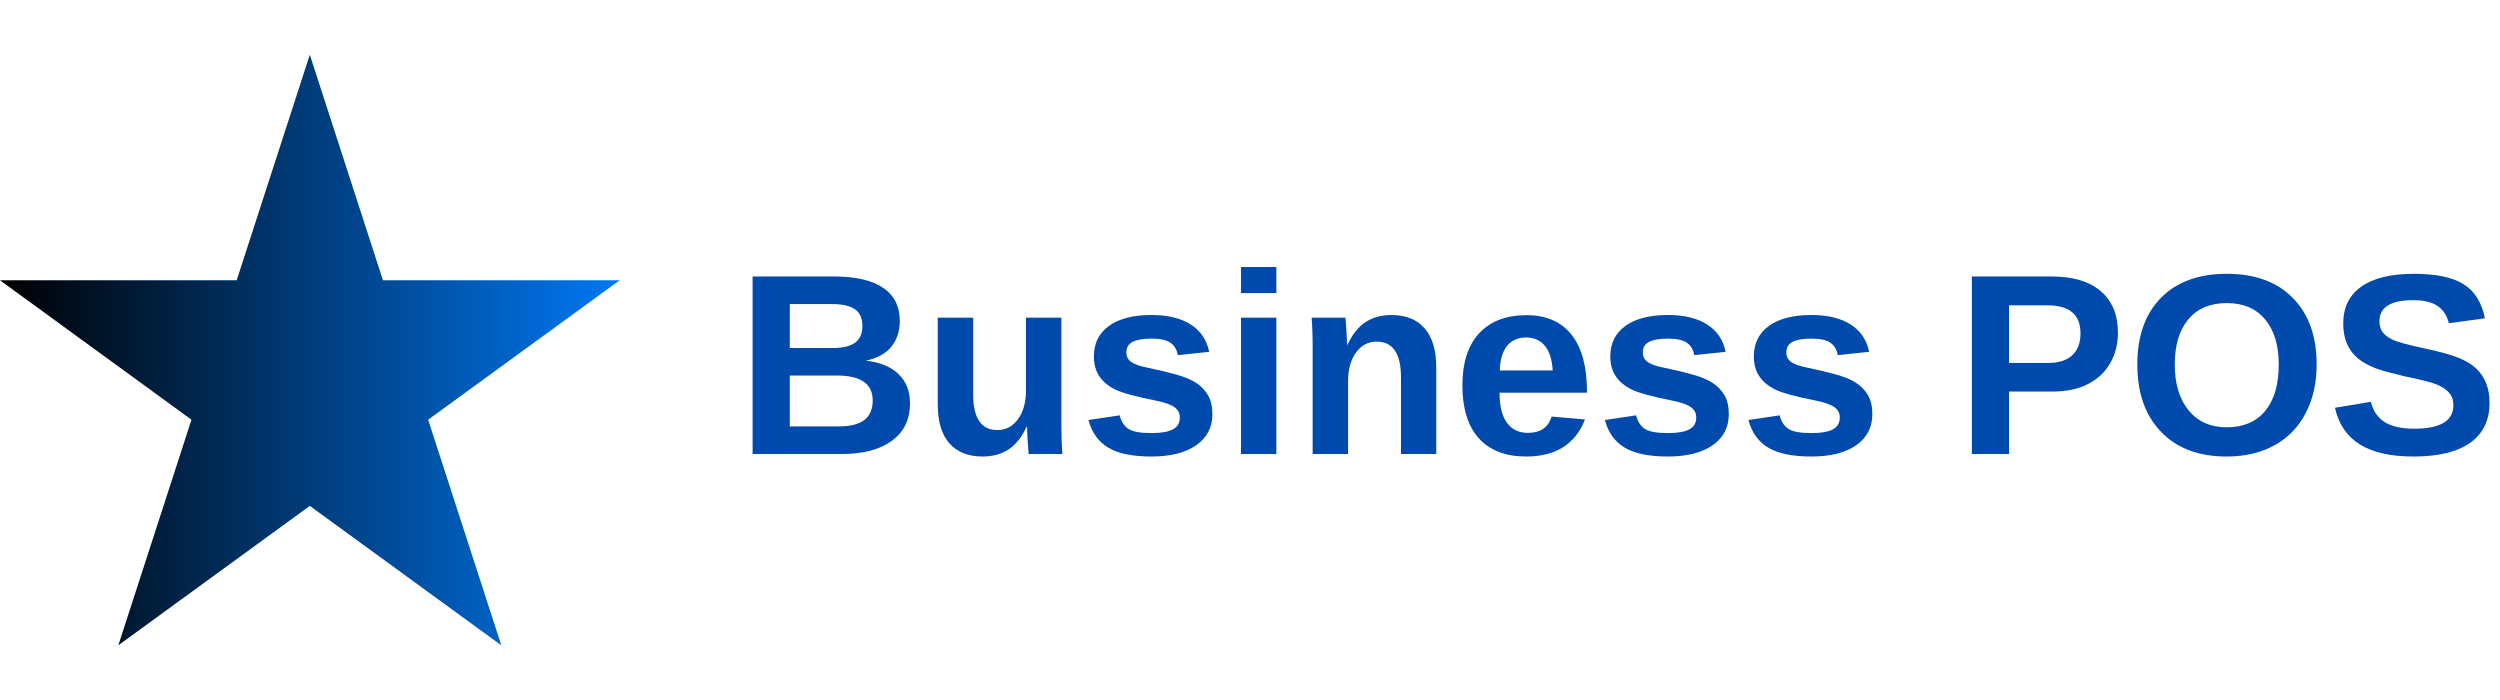
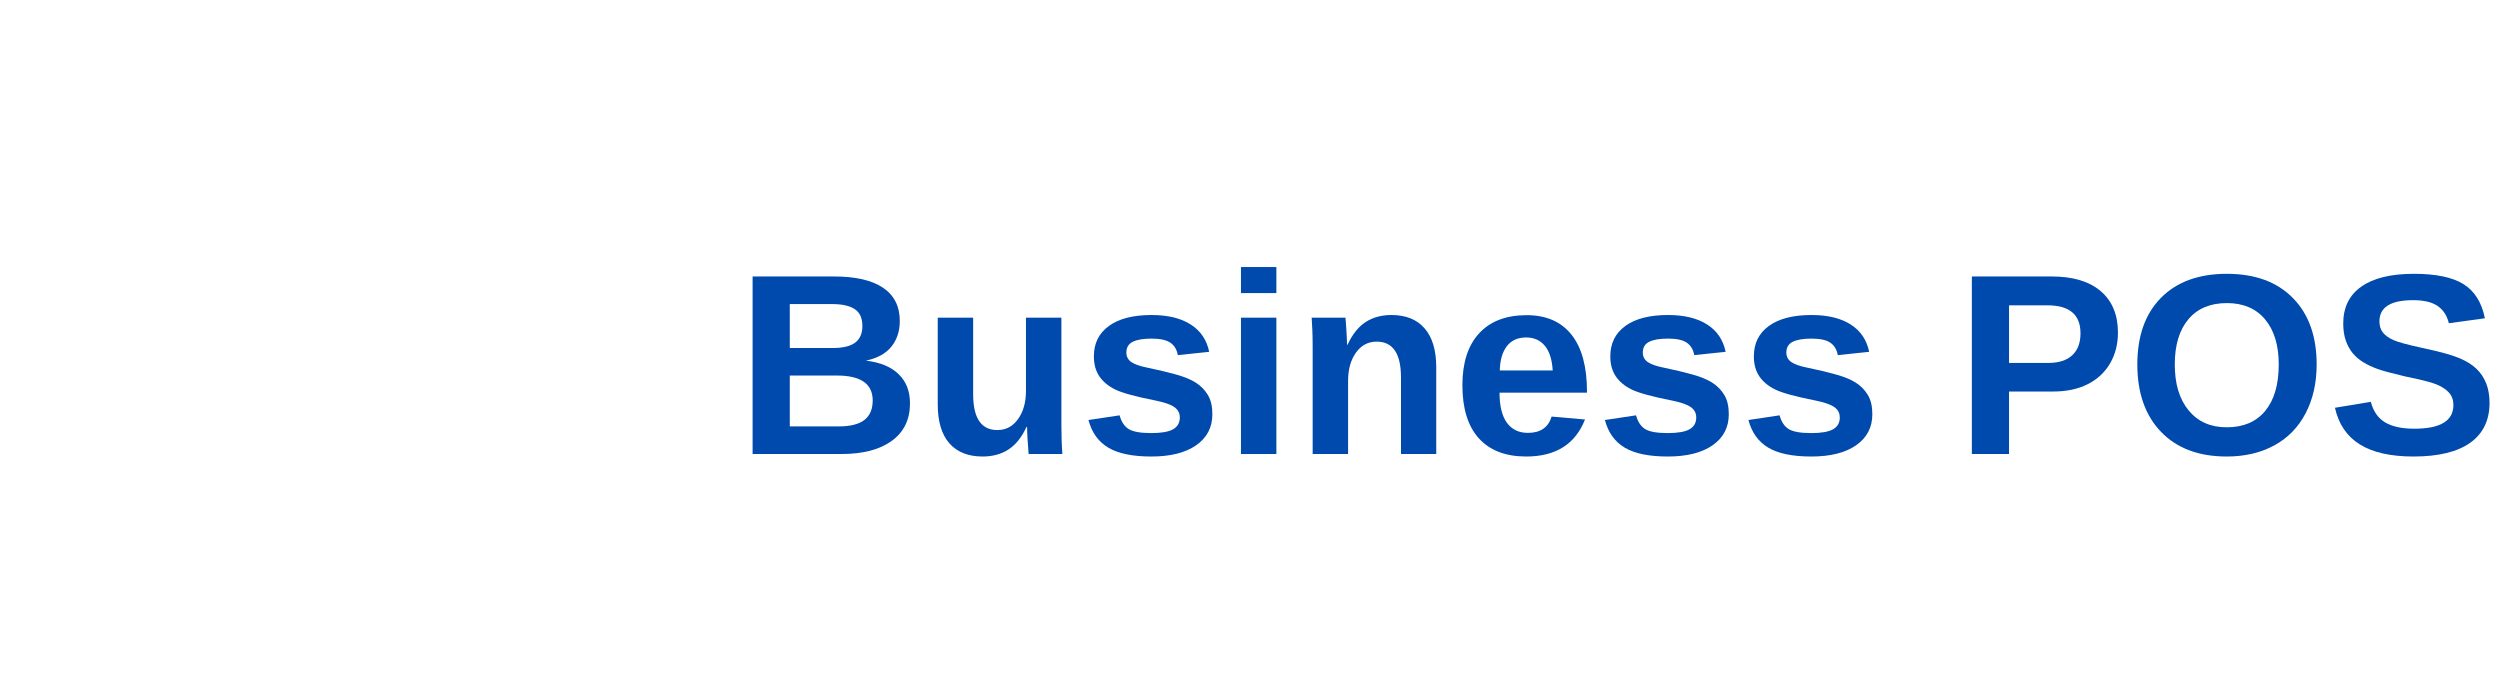
<svg xmlns="http://www.w3.org/2000/svg" width="1000" zoomAndPan="magnify" viewBox="0 0 750 210" height="280" preserveAspectRatio="xMidYMid meet" version="1.0">
  <defs>
    <g />
    <clipPath id="2122d9713e">
-       <path d="M 0 16.41 L 186 16.41 L 186 193.59 L 0 193.59 Z M 0 16.41 " clip-rule="nonzero" />
-     </clipPath>
+       </clipPath>
    <clipPath id="690792d51d">
      <path d="M 92.945 16.41 L 114.887 84.086 L 185.891 84.086 L 128.445 125.914 L 150.387 193.59 L 92.945 151.762 L 35.5 193.59 L 57.441 125.914 L 0 84.086 L 71.004 84.086 Z M 92.945 16.41 " clip-rule="nonzero" />
    </clipPath>
    <clipPath id="02b67a2fee">
      <path d="M 0 0.41 L 185.887 0.41 L 185.887 177.59 L 0 177.59 Z M 0 0.41 " clip-rule="nonzero" />
    </clipPath>
    <clipPath id="314314a3b6">
      <path d="M 92.945 0.41 L 114.887 68.086 L 185.891 68.086 L 128.445 109.914 L 150.387 177.59 L 92.945 135.762 L 35.5 177.59 L 57.441 109.914 L 0 68.086 L 71.004 68.086 Z M 92.945 0.41 " clip-rule="nonzero" />
    </clipPath>
    <linearGradient x1="0.006" gradientTransform="matrix(0.692, 0, 0, 0.692, -0.004, 0.412)" y1="128" x2="268.59" gradientUnits="userSpaceOnUse" y2="128" id="c103e62505">
      <stop stop-opacity="1" stop-color="rgb(0%, 0%, 0.002%)" offset="0" />
      <stop stop-opacity="1" stop-color="rgb(0%, 0.183%, 0.375%)" offset="0.004" />
      <stop stop-opacity="1" stop-color="rgb(0%, 0.368%, 0.749%)" offset="0.008" />
      <stop stop-opacity="1" stop-color="rgb(0%, 0.551%, 1.123%)" offset="0.012" />
      <stop stop-opacity="1" stop-color="rgb(0%, 0.735%, 1.497%)" offset="0.016" />
      <stop stop-opacity="1" stop-color="rgb(0%, 0.919%, 1.871%)" offset="0.02" />
      <stop stop-opacity="1" stop-color="rgb(0%, 1.103%, 2.245%)" offset="0.023" />
      <stop stop-opacity="1" stop-color="rgb(0%, 1.286%, 2.618%)" offset="0.027" />
      <stop stop-opacity="1" stop-color="rgb(0%, 1.471%, 2.992%)" offset="0.031" />
      <stop stop-opacity="1" stop-color="rgb(0%, 1.654%, 3.365%)" offset="0.035" />
      <stop stop-opacity="1" stop-color="rgb(0%, 1.839%, 3.738%)" offset="0.039" />
      <stop stop-opacity="1" stop-color="rgb(0%, 2.022%, 4.112%)" offset="0.043" />
      <stop stop-opacity="1" stop-color="rgb(0%, 2.206%, 4.486%)" offset="0.047" />
      <stop stop-opacity="1" stop-color="rgb(0%, 2.39%, 4.86%)" offset="0.051" />
      <stop stop-opacity="1" stop-color="rgb(0%, 2.574%, 5.234%)" offset="0.055" />
      <stop stop-opacity="1" stop-color="rgb(0%, 2.757%, 5.608%)" offset="0.059" />
      <stop stop-opacity="1" stop-color="rgb(0%, 2.942%, 5.981%)" offset="0.062" />
      <stop stop-opacity="1" stop-color="rgb(0%, 3.125%, 6.355%)" offset="0.066" />
      <stop stop-opacity="1" stop-color="rgb(0%, 3.31%, 6.729%)" offset="0.07" />
      <stop stop-opacity="1" stop-color="rgb(0%, 3.493%, 7.103%)" offset="0.074" />
      <stop stop-opacity="1" stop-color="rgb(0%, 3.677%, 7.477%)" offset="0.078" />
      <stop stop-opacity="1" stop-color="rgb(0%, 3.86%, 7.851%)" offset="0.082" />
      <stop stop-opacity="1" stop-color="rgb(0%, 4.045%, 8.224%)" offset="0.086" />
      <stop stop-opacity="1" stop-color="rgb(0%, 4.228%, 8.598%)" offset="0.09" />
      <stop stop-opacity="1" stop-color="rgb(0%, 4.411%, 8.972%)" offset="0.094" />
      <stop stop-opacity="1" stop-color="rgb(0%, 4.594%, 9.346%)" offset="0.098" />
      <stop stop-opacity="1" stop-color="rgb(0%, 4.779%, 9.72%)" offset="0.102" />
      <stop stop-opacity="1" stop-color="rgb(0%, 4.962%, 10.094%)" offset="0.105" />
      <stop stop-opacity="1" stop-color="rgb(0%, 5.147%, 10.468%)" offset="0.109" />
      <stop stop-opacity="1" stop-color="rgb(0%, 5.33%, 10.841%)" offset="0.113" />
      <stop stop-opacity="1" stop-color="rgb(0%, 5.515%, 11.215%)" offset="0.117" />
      <stop stop-opacity="1" stop-color="rgb(0%, 5.698%, 11.589%)" offset="0.121" />
      <stop stop-opacity="1" stop-color="rgb(0%, 5.882%, 11.963%)" offset="0.125" />
      <stop stop-opacity="1" stop-color="rgb(0%, 6.065%, 12.337%)" offset="0.129" />
      <stop stop-opacity="1" stop-color="rgb(0%, 6.25%, 12.711%)" offset="0.133" />
      <stop stop-opacity="1" stop-color="rgb(0%, 6.433%, 13.083%)" offset="0.137" />
      <stop stop-opacity="1" stop-color="rgb(0%, 6.618%, 13.457%)" offset="0.141" />
      <stop stop-opacity="1" stop-color="rgb(0%, 6.801%, 13.831%)" offset="0.145" />
      <stop stop-opacity="1" stop-color="rgb(0%, 6.985%, 14.204%)" offset="0.148" />
      <stop stop-opacity="1" stop-color="rgb(0%, 7.169%, 14.578%)" offset="0.152" />
      <stop stop-opacity="1" stop-color="rgb(0%, 7.353%, 14.952%)" offset="0.156" />
      <stop stop-opacity="1" stop-color="rgb(0%, 7.536%, 15.326%)" offset="0.16" />
      <stop stop-opacity="1" stop-color="rgb(0%, 7.721%, 15.7%)" offset="0.164" />
      <stop stop-opacity="1" stop-color="rgb(0%, 7.904%, 16.074%)" offset="0.168" />
      <stop stop-opacity="1" stop-color="rgb(0%, 8.089%, 16.447%)" offset="0.172" />
      <stop stop-opacity="1" stop-color="rgb(0%, 8.272%, 16.821%)" offset="0.176" />
      <stop stop-opacity="1" stop-color="rgb(0%, 8.456%, 17.195%)" offset="0.18" />
      <stop stop-opacity="1" stop-color="rgb(0%, 8.64%, 17.569%)" offset="0.184" />
      <stop stop-opacity="1" stop-color="rgb(0%, 8.824%, 17.943%)" offset="0.188" />
      <stop stop-opacity="1" stop-color="rgb(0%, 9.007%, 18.317%)" offset="0.191" />
      <stop stop-opacity="1" stop-color="rgb(0%, 9.192%, 18.69%)" offset="0.195" />
      <stop stop-opacity="1" stop-color="rgb(0%, 9.375%, 19.064%)" offset="0.199" />
      <stop stop-opacity="1" stop-color="rgb(0%, 9.56%, 19.438%)" offset="0.203" />
      <stop stop-opacity="1" stop-color="rgb(0%, 9.743%, 19.812%)" offset="0.207" />
      <stop stop-opacity="1" stop-color="rgb(0%, 9.927%, 20.186%)" offset="0.211" />
      <stop stop-opacity="1" stop-color="rgb(0%, 10.11%, 20.56%)" offset="0.215" />
      <stop stop-opacity="1" stop-color="rgb(0%, 10.295%, 20.934%)" offset="0.219" />
      <stop stop-opacity="1" stop-color="rgb(0%, 10.478%, 21.307%)" offset="0.223" />
      <stop stop-opacity="1" stop-color="rgb(0%, 10.661%, 21.681%)" offset="0.227" />
      <stop stop-opacity="1" stop-color="rgb(0%, 10.844%, 22.055%)" offset="0.23" />
      <stop stop-opacity="1" stop-color="rgb(0%, 11.029%, 22.429%)" offset="0.234" />
      <stop stop-opacity="1" stop-color="rgb(0%, 11.212%, 22.801%)" offset="0.238" />
      <stop stop-opacity="1" stop-color="rgb(0%, 11.397%, 23.175%)" offset="0.242" />
      <stop stop-opacity="1" stop-color="rgb(0%, 11.58%, 23.549%)" offset="0.246" />
      <stop stop-opacity="1" stop-color="rgb(0%, 11.765%, 23.923%)" offset="0.25" />
      <stop stop-opacity="1" stop-color="rgb(0%, 11.948%, 24.297%)" offset="0.254" />
      <stop stop-opacity="1" stop-color="rgb(0%, 12.132%, 24.67%)" offset="0.258" />
      <stop stop-opacity="1" stop-color="rgb(0%, 12.315%, 25.044%)" offset="0.262" />
      <stop stop-opacity="1" stop-color="rgb(0%, 12.5%, 25.418%)" offset="0.266" />
      <stop stop-opacity="1" stop-color="rgb(0%, 12.683%, 25.792%)" offset="0.27" />
      <stop stop-opacity="1" stop-color="rgb(0%, 12.868%, 26.166%)" offset="0.273" />
      <stop stop-opacity="1" stop-color="rgb(0%, 13.051%, 26.54%)" offset="0.277" />
      <stop stop-opacity="1" stop-color="rgb(0%, 13.235%, 26.913%)" offset="0.281" />
      <stop stop-opacity="1" stop-color="rgb(0%, 13.419%, 27.287%)" offset="0.285" />
      <stop stop-opacity="1" stop-color="rgb(0%, 13.603%, 27.661%)" offset="0.289" />
      <stop stop-opacity="1" stop-color="rgb(0%, 13.786%, 28.035%)" offset="0.293" />
      <stop stop-opacity="1" stop-color="rgb(0%, 13.971%, 28.409%)" offset="0.297" />
      <stop stop-opacity="1" stop-color="rgb(0%, 14.154%, 28.783%)" offset="0.301" />
      <stop stop-opacity="1" stop-color="rgb(0%, 14.339%, 29.156%)" offset="0.305" />
      <stop stop-opacity="1" stop-color="rgb(0%, 14.522%, 29.53%)" offset="0.309" />
      <stop stop-opacity="1" stop-color="rgb(0%, 14.706%, 29.904%)" offset="0.312" />
      <stop stop-opacity="1" stop-color="rgb(0%, 14.89%, 30.278%)" offset="0.316" />
      <stop stop-opacity="1" stop-color="rgb(0%, 15.074%, 30.652%)" offset="0.32" />
      <stop stop-opacity="1" stop-color="rgb(0%, 15.257%, 31.026%)" offset="0.324" />
      <stop stop-opacity="1" stop-color="rgb(0%, 15.442%, 31.4%)" offset="0.328" />
      <stop stop-opacity="1" stop-color="rgb(0%, 15.625%, 31.773%)" offset="0.332" />
      <stop stop-opacity="1" stop-color="rgb(0%, 15.81%, 32.147%)" offset="0.336" />
      <stop stop-opacity="1" stop-color="rgb(0%, 15.993%, 32.52%)" offset="0.34" />
      <stop stop-opacity="1" stop-color="rgb(0%, 16.177%, 32.893%)" offset="0.344" />
      <stop stop-opacity="1" stop-color="rgb(0%, 16.36%, 33.267%)" offset="0.348" />
      <stop stop-opacity="1" stop-color="rgb(0%, 16.545%, 33.641%)" offset="0.352" />
      <stop stop-opacity="1" stop-color="rgb(0%, 16.728%, 34.015%)" offset="0.355" />
      <stop stop-opacity="1" stop-color="rgb(0%, 16.913%, 34.389%)" offset="0.359" />
      <stop stop-opacity="1" stop-color="rgb(0%, 17.096%, 34.763%)" offset="0.363" />
      <stop stop-opacity="1" stop-color="rgb(0%, 17.279%, 35.136%)" offset="0.367" />
      <stop stop-opacity="1" stop-color="rgb(0%, 17.462%, 35.51%)" offset="0.371" />
      <stop stop-opacity="1" stop-color="rgb(0%, 17.647%, 35.884%)" offset="0.375" />
      <stop stop-opacity="1" stop-color="rgb(0%, 17.83%, 36.258%)" offset="0.379" />
      <stop stop-opacity="1" stop-color="rgb(0%, 18.015%, 36.632%)" offset="0.383" />
      <stop stop-opacity="1" stop-color="rgb(0%, 18.198%, 37.006%)" offset="0.387" />
      <stop stop-opacity="1" stop-color="rgb(0%, 18.382%, 37.379%)" offset="0.391" />
      <stop stop-opacity="1" stop-color="rgb(0%, 18.565%, 37.753%)" offset="0.395" />
      <stop stop-opacity="1" stop-color="rgb(0%, 18.75%, 38.127%)" offset="0.398" />
      <stop stop-opacity="1" stop-color="rgb(0%, 18.933%, 38.501%)" offset="0.402" />
      <stop stop-opacity="1" stop-color="rgb(0%, 19.118%, 38.875%)" offset="0.406" />
      <stop stop-opacity="1" stop-color="rgb(0%, 19.301%, 39.249%)" offset="0.41" />
      <stop stop-opacity="1" stop-color="rgb(0%, 19.485%, 39.622%)" offset="0.414" />
      <stop stop-opacity="1" stop-color="rgb(0%, 19.669%, 39.996%)" offset="0.418" />
      <stop stop-opacity="1" stop-color="rgb(0%, 19.853%, 40.37%)" offset="0.422" />
      <stop stop-opacity="1" stop-color="rgb(0%, 20.036%, 40.744%)" offset="0.426" />
      <stop stop-opacity="1" stop-color="rgb(0%, 20.221%, 41.118%)" offset="0.43" />
      <stop stop-opacity="1" stop-color="rgb(0%, 20.404%, 41.492%)" offset="0.434" />
      <stop stop-opacity="1" stop-color="rgb(0%, 20.589%, 41.866%)" offset="0.438" />
      <stop stop-opacity="1" stop-color="rgb(0%, 20.772%, 42.238%)" offset="0.441" />
      <stop stop-opacity="1" stop-color="rgb(0%, 20.956%, 42.612%)" offset="0.445" />
      <stop stop-opacity="1" stop-color="rgb(0%, 21.14%, 42.986%)" offset="0.449" />
      <stop stop-opacity="1" stop-color="rgb(0%, 21.324%, 43.359%)" offset="0.453" />
      <stop stop-opacity="1" stop-color="rgb(0%, 21.507%, 43.733%)" offset="0.457" />
      <stop stop-opacity="1" stop-color="rgb(0%, 21.692%, 44.107%)" offset="0.461" />
      <stop stop-opacity="1" stop-color="rgb(0%, 21.875%, 44.481%)" offset="0.465" />
      <stop stop-opacity="1" stop-color="rgb(0%, 22.06%, 44.855%)" offset="0.469" />
      <stop stop-opacity="1" stop-color="rgb(0%, 22.243%, 45.229%)" offset="0.473" />
      <stop stop-opacity="1" stop-color="rgb(0%, 22.427%, 45.602%)" offset="0.477" />
      <stop stop-opacity="1" stop-color="rgb(0%, 22.61%, 45.976%)" offset="0.48" />
      <stop stop-opacity="1" stop-color="rgb(0%, 22.795%, 46.35%)" offset="0.484" />
      <stop stop-opacity="1" stop-color="rgb(0%, 22.978%, 46.724%)" offset="0.488" />
      <stop stop-opacity="1" stop-color="rgb(0%, 23.163%, 47.098%)" offset="0.492" />
      <stop stop-opacity="1" stop-color="rgb(0%, 23.346%, 47.472%)" offset="0.496" />
      <stop stop-opacity="1" stop-color="rgb(0%, 23.529%, 47.845%)" offset="0.5" />
      <stop stop-opacity="1" stop-color="rgb(0%, 23.712%, 48.219%)" offset="0.504" />
      <stop stop-opacity="1" stop-color="rgb(0%, 23.897%, 48.593%)" offset="0.508" />
      <stop stop-opacity="1" stop-color="rgb(0%, 24.08%, 48.967%)" offset="0.512" />
      <stop stop-opacity="1" stop-color="rgb(0%, 24.265%, 49.341%)" offset="0.516" />
      <stop stop-opacity="1" stop-color="rgb(0%, 24.448%, 49.715%)" offset="0.52" />
      <stop stop-opacity="1" stop-color="rgb(0%, 24.632%, 50.089%)" offset="0.523" />
      <stop stop-opacity="1" stop-color="rgb(0%, 24.815%, 50.462%)" offset="0.527" />
      <stop stop-opacity="1" stop-color="rgb(0%, 25%, 50.836%)" offset="0.531" />
      <stop stop-opacity="1" stop-color="rgb(0%, 25.183%, 51.21%)" offset="0.535" />
      <stop stop-opacity="1" stop-color="rgb(0%, 25.368%, 51.584%)" offset="0.539" />
      <stop stop-opacity="1" stop-color="rgb(0%, 25.551%, 51.956%)" offset="0.543" />
      <stop stop-opacity="1" stop-color="rgb(0%, 25.735%, 52.33%)" offset="0.547" />
      <stop stop-opacity="1" stop-color="rgb(0%, 25.919%, 52.704%)" offset="0.551" />
      <stop stop-opacity="1" stop-color="rgb(0%, 26.103%, 53.078%)" offset="0.555" />
      <stop stop-opacity="1" stop-color="rgb(0%, 26.286%, 53.452%)" offset="0.559" />
      <stop stop-opacity="1" stop-color="rgb(0%, 26.471%, 53.825%)" offset="0.562" />
      <stop stop-opacity="1" stop-color="rgb(0%, 26.654%, 54.199%)" offset="0.566" />
      <stop stop-opacity="1" stop-color="rgb(0%, 26.839%, 54.573%)" offset="0.57" />
      <stop stop-opacity="1" stop-color="rgb(0%, 27.022%, 54.947%)" offset="0.574" />
      <stop stop-opacity="1" stop-color="rgb(0%, 27.206%, 55.321%)" offset="0.578" />
      <stop stop-opacity="1" stop-color="rgb(0%, 27.39%, 55.695%)" offset="0.582" />
      <stop stop-opacity="1" stop-color="rgb(0%, 27.574%, 56.068%)" offset="0.586" />
      <stop stop-opacity="1" stop-color="rgb(0%, 27.757%, 56.442%)" offset="0.59" />
      <stop stop-opacity="1" stop-color="rgb(0%, 27.942%, 56.816%)" offset="0.594" />
      <stop stop-opacity="1" stop-color="rgb(0%, 28.125%, 57.19%)" offset="0.598" />
      <stop stop-opacity="1" stop-color="rgb(0%, 28.31%, 57.564%)" offset="0.602" />
      <stop stop-opacity="1" stop-color="rgb(0%, 28.493%, 57.938%)" offset="0.605" />
      <stop stop-opacity="1" stop-color="rgb(0%, 28.677%, 58.311%)" offset="0.609" />
      <stop stop-opacity="1" stop-color="rgb(0%, 28.86%, 58.685%)" offset="0.613" />
      <stop stop-opacity="1" stop-color="rgb(0%, 29.045%, 59.059%)" offset="0.617" />
      <stop stop-opacity="1" stop-color="rgb(0%, 29.228%, 59.433%)" offset="0.621" />
      <stop stop-opacity="1" stop-color="rgb(0%, 29.413%, 59.807%)" offset="0.625" />
      <stop stop-opacity="1" stop-color="rgb(0%, 29.596%, 60.181%)" offset="0.629" />
      <stop stop-opacity="1" stop-color="rgb(0%, 29.779%, 60.555%)" offset="0.633" />
      <stop stop-opacity="1" stop-color="rgb(0%, 29.962%, 60.927%)" offset="0.637" />
      <stop stop-opacity="1" stop-color="rgb(0%, 30.147%, 61.301%)" offset="0.641" />
      <stop stop-opacity="1" stop-color="rgb(0%, 30.33%, 61.675%)" offset="0.645" />
      <stop stop-opacity="1" stop-color="rgb(0%, 30.515%, 62.048%)" offset="0.648" />
      <stop stop-opacity="1" stop-color="rgb(0%, 30.698%, 62.422%)" offset="0.652" />
      <stop stop-opacity="1" stop-color="rgb(0%, 30.882%, 62.796%)" offset="0.656" />
      <stop stop-opacity="1" stop-color="rgb(0%, 31.065%, 63.17%)" offset="0.66" />
      <stop stop-opacity="1" stop-color="rgb(0%, 31.25%, 63.544%)" offset="0.664" />
      <stop stop-opacity="1" stop-color="rgb(0%, 31.433%, 63.918%)" offset="0.668" />
      <stop stop-opacity="1" stop-color="rgb(0%, 31.618%, 64.291%)" offset="0.672" />
      <stop stop-opacity="1" stop-color="rgb(0%, 31.801%, 64.665%)" offset="0.676" />
      <stop stop-opacity="1" stop-color="rgb(0%, 31.985%, 65.039%)" offset="0.68" />
      <stop stop-opacity="1" stop-color="rgb(0%, 32.169%, 65.413%)" offset="0.684" />
      <stop stop-opacity="1" stop-color="rgb(0%, 32.353%, 65.787%)" offset="0.688" />
      <stop stop-opacity="1" stop-color="rgb(0%, 32.536%, 66.161%)" offset="0.691" />
      <stop stop-opacity="1" stop-color="rgb(0%, 32.721%, 66.534%)" offset="0.695" />
      <stop stop-opacity="1" stop-color="rgb(0%, 32.904%, 66.908%)" offset="0.699" />
      <stop stop-opacity="1" stop-color="rgb(0%, 33.089%, 67.282%)" offset="0.703" />
      <stop stop-opacity="1" stop-color="rgb(0%, 33.272%, 67.656%)" offset="0.707" />
      <stop stop-opacity="1" stop-color="rgb(0%, 33.456%, 68.03%)" offset="0.711" />
      <stop stop-opacity="1" stop-color="rgb(0%, 33.64%, 68.404%)" offset="0.715" />
      <stop stop-opacity="1" stop-color="rgb(0%, 33.824%, 68.777%)" offset="0.719" />
      <stop stop-opacity="1" stop-color="rgb(0%, 34.007%, 69.151%)" offset="0.723" />
      <stop stop-opacity="1" stop-color="rgb(0%, 34.192%, 69.525%)" offset="0.727" />
      <stop stop-opacity="1" stop-color="rgb(0%, 34.375%, 69.899%)" offset="0.73" />
      <stop stop-opacity="1" stop-color="rgb(0%, 34.56%, 70.273%)" offset="0.734" />
      <stop stop-opacity="1" stop-color="rgb(0%, 34.743%, 70.645%)" offset="0.738" />
      <stop stop-opacity="1" stop-color="rgb(0%, 34.927%, 71.019%)" offset="0.742" />
      <stop stop-opacity="1" stop-color="rgb(0%, 35.11%, 71.393%)" offset="0.746" />
      <stop stop-opacity="1" stop-color="rgb(0%, 35.295%, 71.767%)" offset="0.75" />
      <stop stop-opacity="1" stop-color="rgb(0%, 35.478%, 72.141%)" offset="0.754" />
      <stop stop-opacity="1" stop-color="rgb(0%, 35.663%, 72.514%)" offset="0.758" />
      <stop stop-opacity="1" stop-color="rgb(0%, 35.846%, 72.888%)" offset="0.762" />
      <stop stop-opacity="1" stop-color="rgb(0%, 36.029%, 73.262%)" offset="0.766" />
      <stop stop-opacity="1" stop-color="rgb(0%, 36.212%, 73.636%)" offset="0.77" />
      <stop stop-opacity="1" stop-color="rgb(0%, 36.397%, 74.01%)" offset="0.773" />
      <stop stop-opacity="1" stop-color="rgb(0%, 36.58%, 74.384%)" offset="0.777" />
      <stop stop-opacity="1" stop-color="rgb(0%, 36.765%, 74.757%)" offset="0.781" />
      <stop stop-opacity="1" stop-color="rgb(0%, 36.948%, 75.131%)" offset="0.785" />
      <stop stop-opacity="1" stop-color="rgb(0%, 37.132%, 75.505%)" offset="0.789" />
      <stop stop-opacity="1" stop-color="rgb(0%, 37.315%, 75.879%)" offset="0.793" />
      <stop stop-opacity="1" stop-color="rgb(0%, 37.5%, 76.253%)" offset="0.797" />
      <stop stop-opacity="1" stop-color="rgb(0%, 37.683%, 76.627%)" offset="0.801" />
      <stop stop-opacity="1" stop-color="rgb(0%, 37.868%, 77%)" offset="0.805" />
      <stop stop-opacity="1" stop-color="rgb(0%, 38.051%, 77.374%)" offset="0.809" />
      <stop stop-opacity="1" stop-color="rgb(0%, 38.235%, 77.748%)" offset="0.812" />
      <stop stop-opacity="1" stop-color="rgb(0%, 38.419%, 78.122%)" offset="0.816" />
      <stop stop-opacity="1" stop-color="rgb(0%, 38.603%, 78.496%)" offset="0.82" />
      <stop stop-opacity="1" stop-color="rgb(0%, 38.786%, 78.87%)" offset="0.824" />
      <stop stop-opacity="1" stop-color="rgb(0%, 38.971%, 79.243%)" offset="0.828" />
      <stop stop-opacity="1" stop-color="rgb(0%, 39.154%, 79.617%)" offset="0.832" />
      <stop stop-opacity="1" stop-color="rgb(0%, 39.339%, 79.991%)" offset="0.836" />
      <stop stop-opacity="1" stop-color="rgb(0%, 39.522%, 80.363%)" offset="0.84" />
      <stop stop-opacity="1" stop-color="rgb(0%, 39.706%, 80.737%)" offset="0.844" />
      <stop stop-opacity="1" stop-color="rgb(0%, 39.89%, 81.111%)" offset="0.848" />
      <stop stop-opacity="1" stop-color="rgb(0%, 40.074%, 81.485%)" offset="0.852" />
      <stop stop-opacity="1" stop-color="rgb(0%, 40.257%, 81.859%)" offset="0.855" />
      <stop stop-opacity="1" stop-color="rgb(0%, 40.442%, 82.233%)" offset="0.859" />
      <stop stop-opacity="1" stop-color="rgb(0%, 40.625%, 82.607%)" offset="0.863" />
      <stop stop-opacity="1" stop-color="rgb(0%, 40.81%, 82.98%)" offset="0.867" />
      <stop stop-opacity="1" stop-color="rgb(0%, 40.993%, 83.354%)" offset="0.871" />
      <stop stop-opacity="1" stop-color="rgb(0%, 41.177%, 83.728%)" offset="0.875" />
      <stop stop-opacity="1" stop-color="rgb(0%, 41.36%, 84.102%)" offset="0.879" />
      <stop stop-opacity="1" stop-color="rgb(0%, 41.545%, 84.476%)" offset="0.883" />
      <stop stop-opacity="1" stop-color="rgb(0%, 41.728%, 84.85%)" offset="0.887" />
      <stop stop-opacity="1" stop-color="rgb(0%, 41.913%, 85.223%)" offset="0.891" />
      <stop stop-opacity="1" stop-color="rgb(0%, 42.096%, 85.597%)" offset="0.895" />
      <stop stop-opacity="1" stop-color="rgb(0%, 42.279%, 85.971%)" offset="0.898" />
      <stop stop-opacity="1" stop-color="rgb(0%, 42.462%, 86.345%)" offset="0.902" />
      <stop stop-opacity="1" stop-color="rgb(0%, 42.647%, 86.719%)" offset="0.906" />
      <stop stop-opacity="1" stop-color="rgb(0%, 42.83%, 87.093%)" offset="0.91" />
      <stop stop-opacity="1" stop-color="rgb(0%, 43.015%, 87.466%)" offset="0.914" />
      <stop stop-opacity="1" stop-color="rgb(0%, 43.198%, 87.84%)" offset="0.918" />
      <stop stop-opacity="1" stop-color="rgb(0%, 43.382%, 88.214%)" offset="0.922" />
      <stop stop-opacity="1" stop-color="rgb(0%, 43.565%, 88.588%)" offset="0.926" />
      <stop stop-opacity="1" stop-color="rgb(0%, 43.75%, 88.962%)" offset="0.93" />
      <stop stop-opacity="1" stop-color="rgb(0%, 43.933%, 89.336%)" offset="0.934" />
      <stop stop-opacity="1" stop-color="rgb(0%, 44.118%, 89.709%)" offset="0.938" />
      <stop stop-opacity="1" stop-color="rgb(0%, 44.301%, 90.082%)" offset="0.941" />
      <stop stop-opacity="1" stop-color="rgb(0%, 44.485%, 90.456%)" offset="0.945" />
      <stop stop-opacity="1" stop-color="rgb(0%, 44.669%, 90.829%)" offset="0.949" />
      <stop stop-opacity="1" stop-color="rgb(0%, 44.853%, 91.203%)" offset="0.953" />
      <stop stop-opacity="1" stop-color="rgb(0%, 45.036%, 91.577%)" offset="0.957" />
      <stop stop-opacity="1" stop-color="rgb(0%, 45.221%, 91.951%)" offset="0.961" />
      <stop stop-opacity="1" stop-color="rgb(0%, 45.404%, 92.325%)" offset="0.965" />
      <stop stop-opacity="1" stop-color="rgb(0%, 45.589%, 92.699%)" offset="0.969" />
      <stop stop-opacity="1" stop-color="rgb(0%, 45.772%, 93.073%)" offset="0.973" />
      <stop stop-opacity="1" stop-color="rgb(0%, 45.956%, 93.446%)" offset="0.977" />
      <stop stop-opacity="1" stop-color="rgb(0%, 46.14%, 93.82%)" offset="0.98" />
      <stop stop-opacity="1" stop-color="rgb(0%, 46.324%, 94.194%)" offset="0.984" />
      <stop stop-opacity="1" stop-color="rgb(0%, 46.507%, 94.568%)" offset="0.988" />
      <stop stop-opacity="1" stop-color="rgb(0%, 46.692%, 94.942%)" offset="0.992" />
      <stop stop-opacity="1" stop-color="rgb(0%, 46.875%, 95.316%)" offset="0.996" />
      <stop stop-opacity="1" stop-color="rgb(0%, 47.06%, 95.689%)" offset="1" />
    </linearGradient>
    <clipPath id="c045ebaa28">
      <rect x="0" width="186" y="0" height="178" />
    </clipPath>
    <clipPath id="bb288c702c">
      <rect x="0" width="530" y="0" height="88" />
    </clipPath>
  </defs>
  <g clip-path="url(#2122d9713e)">
    <g clip-path="url(#690792d51d)">
      <g transform="matrix(1, 0, 0, 1, 0, 16)">
        <g clip-path="url(#c045ebaa28)">
          <g clip-path="url(#02b67a2fee)">
            <g clip-path="url(#314314a3b6)">
              <path fill="url(#c103e62505)" d="M 0 0.41 L 0 177.59 L 185.887 177.59 L 185.887 0.41 Z M 0 0.41 " fill-rule="nonzero" />
            </g>
          </g>
        </g>
      </g>
    </g>
  </g>
  <g transform="matrix(1, 0, 0, 1, 220, 66)">
    <g clip-path="url(#bb288c702c)">
      <g fill="#004aad" fill-opacity="1">
        <g transform="translate(0.608, 70.206)">
          <g>
            <path d="M 52.391 -15.203 C 52.391 -10.359 50.578 -6.613 46.953 -3.969 C 43.328 -1.32 38.285 0 31.828 0 L 5.172 0 L 5.172 -53.266 L 29.562 -53.266 C 36.062 -53.266 40.977 -52.133 44.312 -49.875 C 47.656 -47.625 49.328 -44.297 49.328 -39.891 C 49.328 -36.859 48.488 -34.301 46.812 -32.219 C 45.145 -30.145 42.598 -28.742 39.172 -28.016 C 43.473 -27.504 46.75 -26.145 49 -23.938 C 51.258 -21.738 52.391 -18.828 52.391 -15.203 Z M 38.109 -38.375 C 38.109 -40.77 37.344 -42.469 35.812 -43.469 C 34.289 -44.477 32.031 -44.984 29.031 -44.984 L 16.328 -44.984 L 16.328 -31.797 L 29.109 -31.797 C 32.254 -31.797 34.539 -32.344 35.969 -33.438 C 37.395 -34.531 38.109 -36.176 38.109 -38.375 Z M 41.203 -16.062 C 41.203 -21.051 37.625 -23.547 30.469 -23.547 L 16.328 -23.547 L 16.328 -8.281 L 30.891 -8.281 C 34.461 -8.281 37.07 -8.926 38.719 -10.219 C 40.375 -11.52 41.203 -13.469 41.203 -16.062 Z M 41.203 -16.062 " />
          </g>
        </g>
        <g transform="translate(56.524, 70.206)">
          <g>
            <path d="M 15.422 -40.906 L 15.422 -17.953 C 15.422 -10.773 17.844 -7.188 22.688 -7.188 C 25.25 -7.188 27.316 -8.285 28.891 -10.484 C 30.473 -12.691 31.266 -15.523 31.266 -18.984 L 31.266 -40.906 L 41.891 -40.906 L 41.891 -9.156 C 41.891 -5.676 41.988 -2.625 42.188 0 L 32.062 0 C 31.758 -3.625 31.609 -6.332 31.609 -8.125 L 31.422 -8.125 C 30.004 -5.031 28.203 -2.773 26.016 -1.359 C 23.836 0.047 21.254 0.75 18.266 0.75 C 13.922 0.75 10.586 -0.578 8.266 -3.234 C 5.953 -5.891 4.797 -9.789 4.797 -14.938 L 4.797 -40.906 Z M 15.422 -40.906 " />
          </g>
        </g>
        <g transform="translate(103.819, 70.206)">
          <g>
            <path d="M 39.891 -11.953 C 39.891 -7.992 38.27 -4.883 35.031 -2.625 C 31.789 -0.375 27.305 0.75 21.578 0.75 C 15.961 0.75 11.66 -0.133 8.672 -1.906 C 5.691 -3.688 3.707 -6.453 2.719 -10.203 L 12.062 -11.609 C 12.594 -9.66 13.504 -8.285 14.797 -7.484 C 16.098 -6.68 18.359 -6.281 21.578 -6.281 C 24.555 -6.281 26.723 -6.656 28.078 -7.406 C 29.441 -8.164 30.125 -9.352 30.125 -10.969 C 30.125 -12.27 29.578 -13.305 28.484 -14.078 C 27.391 -14.848 25.531 -15.5 22.906 -16.031 C 16.906 -17.219 12.859 -18.32 10.766 -19.344 C 8.68 -20.363 7.086 -21.688 5.984 -23.312 C 4.891 -24.938 4.344 -26.93 4.344 -29.297 C 4.344 -33.203 5.848 -36.242 8.859 -38.422 C 11.867 -40.609 16.133 -41.703 21.656 -41.703 C 26.52 -41.703 30.43 -40.754 33.391 -38.859 C 36.359 -36.973 38.207 -34.238 38.938 -30.656 L 29.531 -29.672 C 29.227 -31.336 28.484 -32.578 27.297 -33.391 C 26.109 -34.211 24.227 -34.625 21.656 -34.625 C 19.133 -34.625 17.242 -34.301 15.984 -33.656 C 14.723 -33.02 14.094 -31.945 14.094 -30.438 C 14.094 -29.25 14.578 -28.305 15.547 -27.609 C 16.523 -26.922 18.16 -26.348 20.453 -25.891 C 23.648 -25.234 26.488 -24.555 28.969 -23.859 C 31.457 -23.172 33.453 -22.348 34.953 -21.391 C 36.453 -20.43 37.648 -19.203 38.547 -17.703 C 39.441 -16.211 39.891 -14.297 39.891 -11.953 Z M 39.891 -11.953 " />
          </g>
        </g>
        <g transform="translate(146.881, 70.206)">
          <g>
            <path d="M 5.406 -48.281 L 5.406 -56.094 L 16.031 -56.094 L 16.031 -48.281 Z M 5.406 0 L 5.406 -40.906 L 16.031 -40.906 L 16.031 0 Z M 5.406 0 " />
          </g>
        </g>
        <g transform="translate(168.392, 70.206)">
          <g>
            <path d="M 31.906 0 L 31.906 -22.953 C 31.906 -30.129 29.473 -33.719 24.609 -33.719 C 22.035 -33.719 19.961 -32.613 18.391 -30.406 C 16.816 -28.207 16.031 -25.379 16.031 -21.922 L 16.031 0 L 5.406 0 L 5.406 -31.75 C 5.406 -33.945 5.375 -35.742 5.312 -37.141 C 5.25 -38.535 5.18 -39.789 5.109 -40.906 L 15.234 -40.906 C 15.305 -40.426 15.406 -39.145 15.531 -37.062 C 15.656 -34.988 15.719 -33.562 15.719 -32.781 L 15.875 -32.781 C 17.312 -35.906 19.113 -38.172 21.281 -39.578 C 23.445 -40.992 26.031 -41.703 29.031 -41.703 C 33.363 -41.703 36.688 -40.363 39 -37.688 C 41.32 -35.02 42.484 -31.113 42.484 -25.969 L 42.484 0 Z M 31.906 0 " />
          </g>
        </g>
        <g transform="translate(215.688, 70.206)">
          <g>
            <path d="M 22.156 0.75 C 16 0.75 11.27 -1.066 7.969 -4.703 C 4.676 -8.348 3.031 -13.66 3.031 -20.641 C 3.031 -27.391 4.703 -32.578 8.047 -36.203 C 11.398 -39.836 16.148 -41.656 22.297 -41.656 C 28.172 -41.656 32.656 -39.707 35.75 -35.812 C 38.852 -31.926 40.406 -26.227 40.406 -18.719 L 40.406 -18.406 L 14.172 -18.406 C 14.172 -14.426 14.906 -11.422 16.375 -9.391 C 17.852 -7.359 19.957 -6.344 22.688 -6.344 C 26.438 -6.344 28.805 -7.973 29.797 -11.234 L 39.812 -10.359 C 36.906 -2.953 31.02 0.75 22.156 0.75 Z M 22.156 -34.969 C 19.656 -34.969 17.727 -34.098 16.375 -32.359 C 15.031 -30.617 14.32 -28.188 14.25 -25.062 L 30.125 -25.062 C 29.926 -28.363 29.133 -30.836 27.75 -32.484 C 26.363 -34.141 24.5 -34.969 22.156 -34.969 Z M 22.156 -34.969 " />
          </g>
        </g>
        <g transform="translate(258.749, 70.206)">
          <g>
            <path d="M 39.891 -11.953 C 39.891 -7.992 38.27 -4.883 35.031 -2.625 C 31.789 -0.375 27.305 0.75 21.578 0.75 C 15.961 0.75 11.66 -0.133 8.672 -1.906 C 5.691 -3.688 3.707 -6.453 2.719 -10.203 L 12.062 -11.609 C 12.594 -9.66 13.504 -8.285 14.797 -7.484 C 16.098 -6.68 18.359 -6.281 21.578 -6.281 C 24.555 -6.281 26.723 -6.656 28.078 -7.406 C 29.441 -8.164 30.125 -9.352 30.125 -10.969 C 30.125 -12.27 29.578 -13.305 28.484 -14.078 C 27.391 -14.848 25.531 -15.5 22.906 -16.031 C 16.906 -17.219 12.859 -18.32 10.766 -19.344 C 8.68 -20.363 7.086 -21.688 5.984 -23.312 C 4.891 -24.938 4.344 -26.93 4.344 -29.297 C 4.344 -33.203 5.848 -36.242 8.859 -38.422 C 11.867 -40.609 16.133 -41.703 21.656 -41.703 C 26.52 -41.703 30.43 -40.754 33.391 -38.859 C 36.359 -36.973 38.207 -34.238 38.938 -30.656 L 29.531 -29.672 C 29.227 -31.336 28.484 -32.578 27.297 -33.391 C 26.109 -34.211 24.227 -34.625 21.656 -34.625 C 19.133 -34.625 17.242 -34.301 15.984 -33.656 C 14.723 -33.02 14.094 -31.945 14.094 -30.438 C 14.094 -29.25 14.578 -28.305 15.547 -27.609 C 16.523 -26.922 18.16 -26.348 20.453 -25.891 C 23.648 -25.234 26.488 -24.555 28.969 -23.859 C 31.457 -23.172 33.453 -22.348 34.953 -21.391 C 36.453 -20.43 37.648 -19.203 38.547 -17.703 C 39.441 -16.211 39.891 -14.297 39.891 -11.953 Z M 39.891 -11.953 " />
          </g>
        </g>
        <g transform="translate(301.811, 70.206)">
          <g>
            <path d="M 39.891 -11.953 C 39.891 -7.992 38.27 -4.883 35.031 -2.625 C 31.789 -0.375 27.305 0.75 21.578 0.75 C 15.961 0.75 11.66 -0.133 8.672 -1.906 C 5.691 -3.688 3.707 -6.453 2.719 -10.203 L 12.062 -11.609 C 12.594 -9.66 13.504 -8.285 14.797 -7.484 C 16.098 -6.68 18.359 -6.281 21.578 -6.281 C 24.555 -6.281 26.723 -6.656 28.078 -7.406 C 29.441 -8.164 30.125 -9.352 30.125 -10.969 C 30.125 -12.27 29.578 -13.305 28.484 -14.078 C 27.391 -14.848 25.531 -15.5 22.906 -16.031 C 16.906 -17.219 12.859 -18.32 10.766 -19.344 C 8.68 -20.363 7.086 -21.688 5.984 -23.312 C 4.891 -24.938 4.344 -26.93 4.344 -29.297 C 4.344 -33.203 5.848 -36.242 8.859 -38.422 C 11.867 -40.609 16.133 -41.703 21.656 -41.703 C 26.52 -41.703 30.43 -40.754 33.391 -38.859 C 36.359 -36.973 38.207 -34.238 38.938 -30.656 L 29.531 -29.672 C 29.227 -31.336 28.484 -32.578 27.297 -33.391 C 26.109 -34.211 24.227 -34.625 21.656 -34.625 C 19.133 -34.625 17.242 -34.301 15.984 -33.656 C 14.723 -33.02 14.094 -31.945 14.094 -30.438 C 14.094 -29.25 14.578 -28.305 15.547 -27.609 C 16.523 -26.922 18.16 -26.348 20.453 -25.891 C 23.648 -25.234 26.488 -24.555 28.969 -23.859 C 31.457 -23.172 33.453 -22.348 34.953 -21.391 C 36.453 -20.43 37.648 -19.203 38.547 -17.703 C 39.441 -16.211 39.891 -14.297 39.891 -11.953 Z M 39.891 -11.953 " />
          </g>
        </g>
        <g transform="translate(344.872, 70.206)">
          <g />
        </g>
        <g transform="translate(366.384, 70.206)">
          <g>
            <path d="M 49 -36.406 C 49 -32.977 48.219 -29.914 46.656 -27.219 C 45.094 -24.52 42.852 -22.43 39.938 -20.953 C 37.031 -19.484 33.57 -18.75 29.562 -18.75 L 16.328 -18.75 L 16.328 0 L 5.172 0 L 5.172 -53.266 L 29.109 -53.266 C 35.484 -53.266 40.391 -51.797 43.828 -48.859 C 47.273 -45.922 49 -41.77 49 -36.406 Z M 37.766 -36.219 C 37.766 -41.812 34.461 -44.609 27.859 -44.609 L 16.328 -44.609 L 16.328 -27.328 L 28.156 -27.328 C 31.238 -27.328 33.609 -28.086 35.266 -29.609 C 36.93 -31.141 37.766 -33.344 37.766 -36.219 Z M 37.766 -36.219 " />
          </g>
        </g>
        <g transform="translate(418.027, 70.206)">
          <g>
            <path d="M 56.969 -26.875 C 56.969 -21.332 55.867 -16.457 53.672 -12.25 C 51.484 -8.039 48.348 -4.82 44.266 -2.594 C 40.18 -0.363 35.422 0.75 29.984 0.75 C 21.609 0.75 15.047 -1.711 10.297 -6.641 C 5.547 -11.566 3.172 -18.312 3.172 -26.875 C 3.172 -35.414 5.539 -42.082 10.281 -46.875 C 15.02 -51.664 21.609 -54.062 30.047 -54.062 C 38.492 -54.062 45.094 -51.641 49.844 -46.797 C 54.594 -41.961 56.969 -35.32 56.969 -26.875 Z M 45.594 -26.875 C 45.594 -32.625 44.227 -37.129 41.5 -40.391 C 38.781 -43.648 34.961 -45.281 30.047 -45.281 C 25.055 -45.281 21.203 -43.66 18.484 -40.422 C 15.766 -37.191 14.406 -32.676 14.406 -26.875 C 14.406 -21.031 15.797 -16.426 18.578 -13.062 C 21.359 -9.695 25.16 -8.016 29.984 -8.016 C 34.973 -8.016 38.82 -9.648 41.531 -12.922 C 44.238 -16.203 45.594 -20.852 45.594 -26.875 Z M 45.594 -26.875 " />
          </g>
        </g>
        <g transform="translate(478.252, 70.206)">
          <g>
            <path d="M 48.609 -15.344 C 48.609 -10.125 46.676 -6.133 42.812 -3.375 C 38.945 -0.625 33.27 0.75 25.781 0.75 C 18.945 0.75 13.586 -0.457 9.703 -2.875 C 5.828 -5.289 3.336 -8.957 2.234 -13.875 L 13 -15.656 C 13.727 -12.832 15.148 -10.781 17.266 -9.5 C 19.391 -8.227 22.328 -7.594 26.078 -7.594 C 33.867 -7.594 37.766 -9.961 37.766 -14.703 C 37.766 -16.211 37.316 -17.457 36.422 -18.438 C 35.523 -19.426 34.266 -20.25 32.641 -20.906 C 31.016 -21.562 27.895 -22.352 23.281 -23.281 C 19.301 -24.219 16.531 -24.969 14.969 -25.531 C 13.406 -26.102 11.992 -26.77 10.734 -27.531 C 9.473 -28.301 8.398 -29.227 7.516 -30.312 C 6.641 -31.395 5.953 -32.664 5.453 -34.125 C 4.961 -35.594 4.719 -37.273 4.719 -39.172 C 4.719 -43.984 6.523 -47.664 10.141 -50.219 C 13.766 -52.781 19.031 -54.062 25.938 -54.062 C 32.539 -54.062 37.5 -53.023 40.812 -50.953 C 44.125 -48.891 46.258 -45.477 47.219 -40.719 L 36.406 -39.234 C 35.852 -41.535 34.723 -43.266 33.016 -44.422 C 31.316 -45.578 28.879 -46.156 25.703 -46.156 C 18.953 -46.156 15.578 -44.039 15.578 -39.812 C 15.578 -38.426 15.938 -37.289 16.656 -36.406 C 17.375 -35.52 18.438 -34.77 19.844 -34.156 C 21.258 -33.539 24.117 -32.766 28.422 -31.828 C 33.547 -30.742 37.207 -29.742 39.406 -28.828 C 41.613 -27.91 43.359 -26.836 44.641 -25.609 C 45.93 -24.391 46.914 -22.926 47.594 -21.219 C 48.27 -19.52 48.609 -17.562 48.609 -15.344 Z M 48.609 -15.344 " />
          </g>
        </g>
      </g>
    </g>
  </g>
</svg>